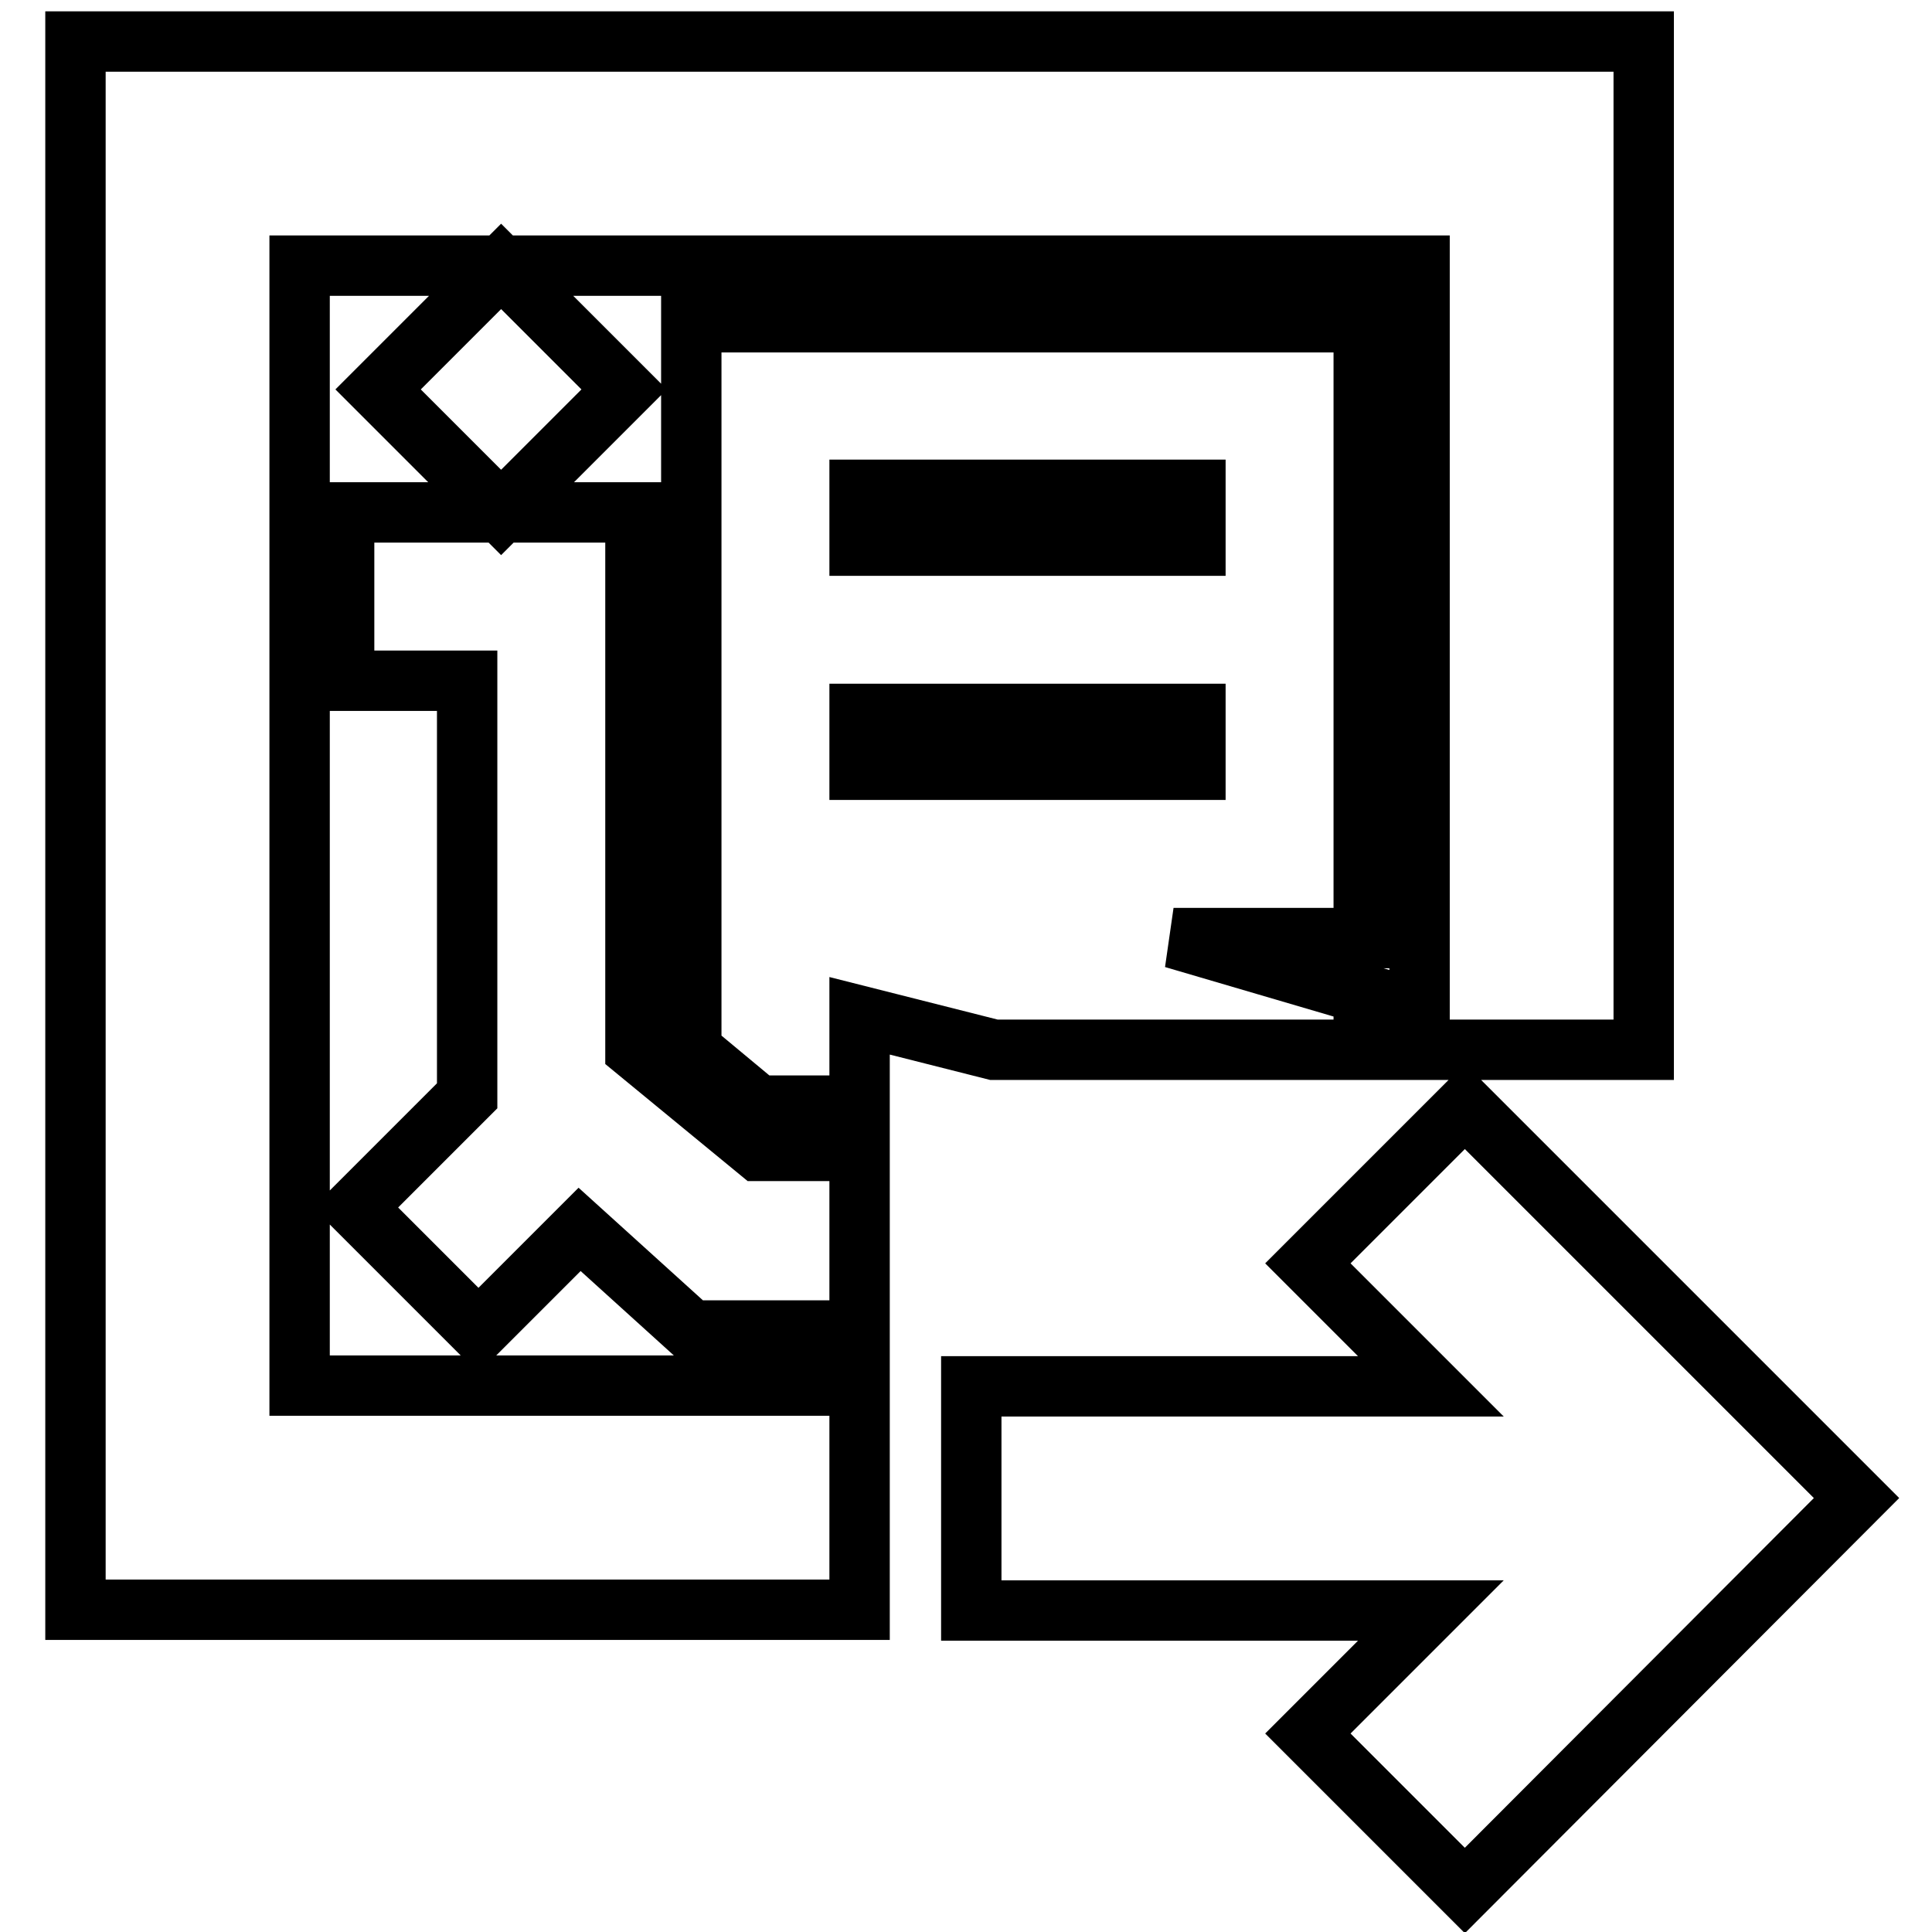
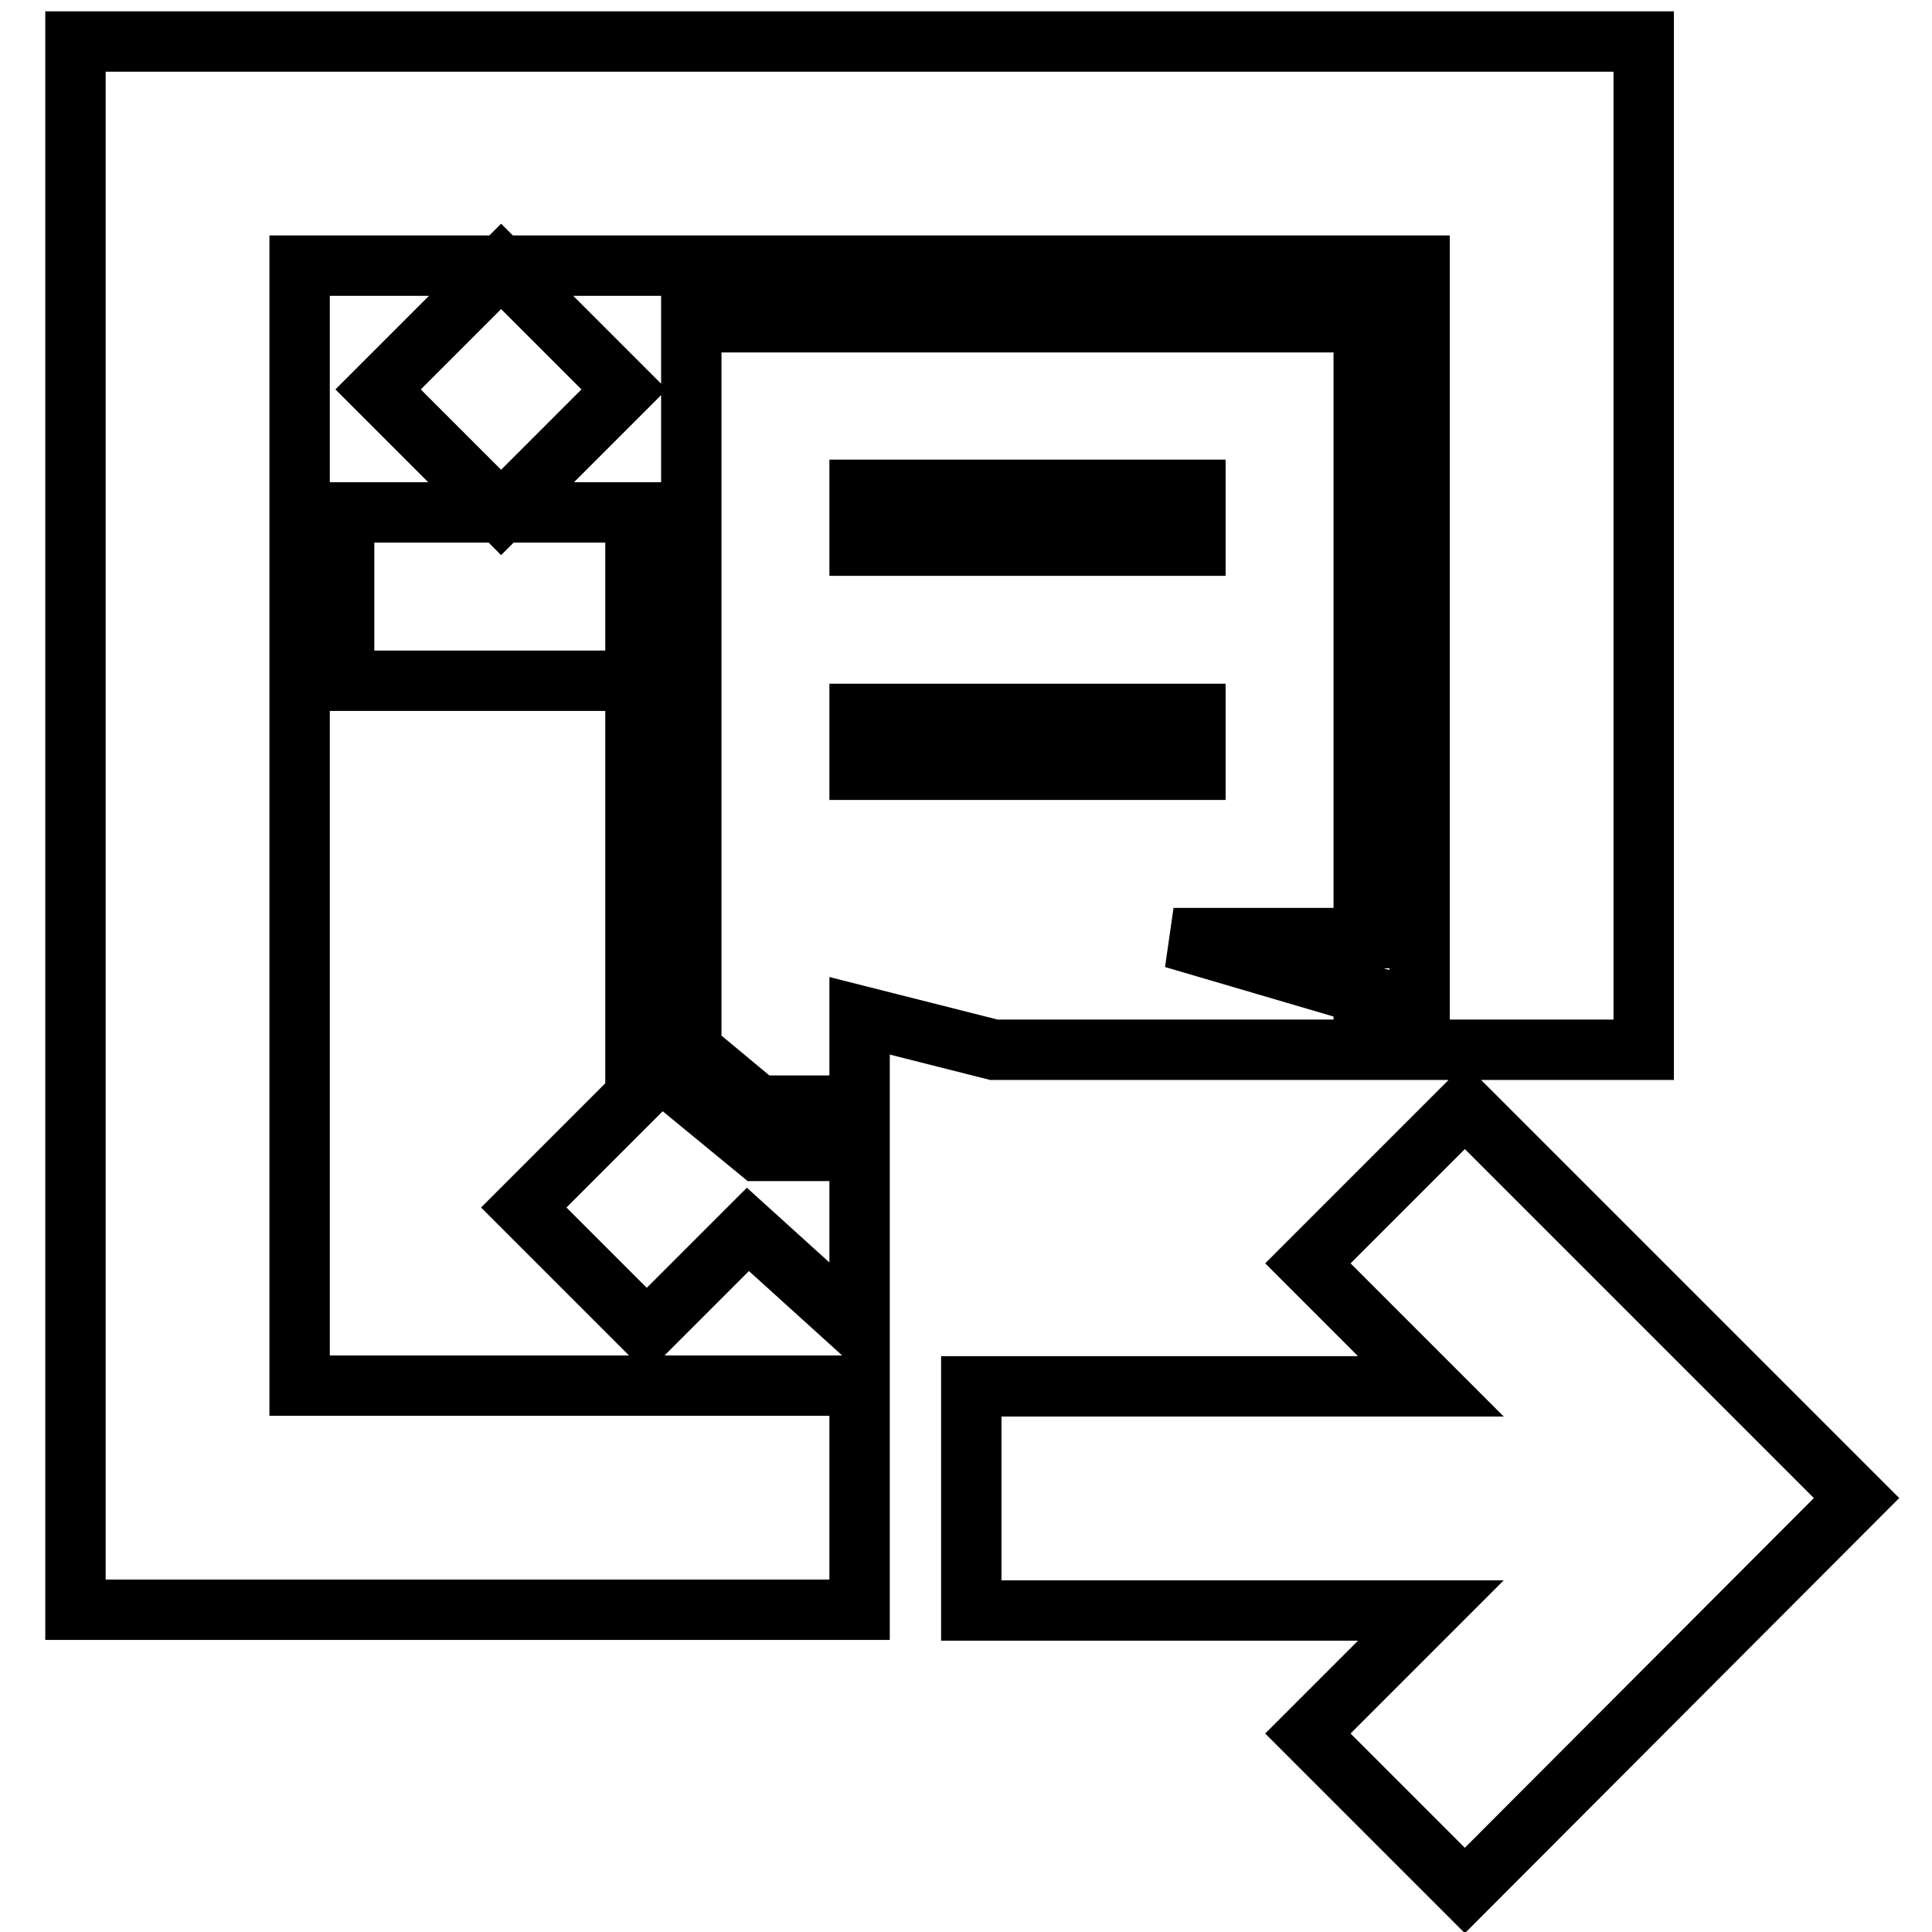
<svg xmlns="http://www.w3.org/2000/svg" version="1.1" x="0px" y="0px" viewBox="0 0 256 256" enable-background="new 0 0 256 256" xml:space="preserve">
  <g>
-     <path stroke-width="8" fill-opacity="0" stroke="#000000" d="M189.6,183.7l-16.3-16.3l20.8-20.8l51.9,51.9l-51.9,52l-20.8-20.8l16.3-16.3h-60.9v-29.7H189.6L189.6,183.7 z M131.7,139.1l-17.8-4.5v11.9h-13.4l-8.9-7.4V42.7h89.1v81.6h-25.2l25.2,7.4v7.4H131.7z M113.9,154v22.3H91.6l-14.8-13.4 l-13.4,13.4l-16.3-16.3l14.8-14.8V90.2H45.6V67.9h38.6v71.2l16.3,13.4h13.4V154z M217.8,139.1h-29.7V35.2H39.7v148.4h74.2v29.7H10 V5.5h207.8V139.1z M158.4,64.9h-44.5v7.4h44.5V64.9z M158.4,94.6h-44.5v7.4h44.5V94.6z M50.1,51.6l16.3-16.3l16.3,16.3L66.4,67.9 L50.1,51.6z" />
+     <path stroke-width="8" fill-opacity="0" stroke="#000000" d="M189.6,183.7l-16.3-16.3l20.8-20.8l51.9,51.9l-51.9,52l-20.8-20.8l16.3-16.3h-60.9v-29.7H189.6L189.6,183.7 z M131.7,139.1l-17.8-4.5v11.9h-13.4l-8.9-7.4V42.7h89.1v81.6h-25.2l25.2,7.4v7.4H131.7z M113.9,154v22.3l-14.8-13.4 l-13.4,13.4l-16.3-16.3l14.8-14.8V90.2H45.6V67.9h38.6v71.2l16.3,13.4h13.4V154z M217.8,139.1h-29.7V35.2H39.7v148.4h74.2v29.7H10 V5.5h207.8V139.1z M158.4,64.9h-44.5v7.4h44.5V64.9z M158.4,94.6h-44.5v7.4h44.5V94.6z M50.1,51.6l16.3-16.3l16.3,16.3L66.4,67.9 L50.1,51.6z" />
  </g>
</svg>